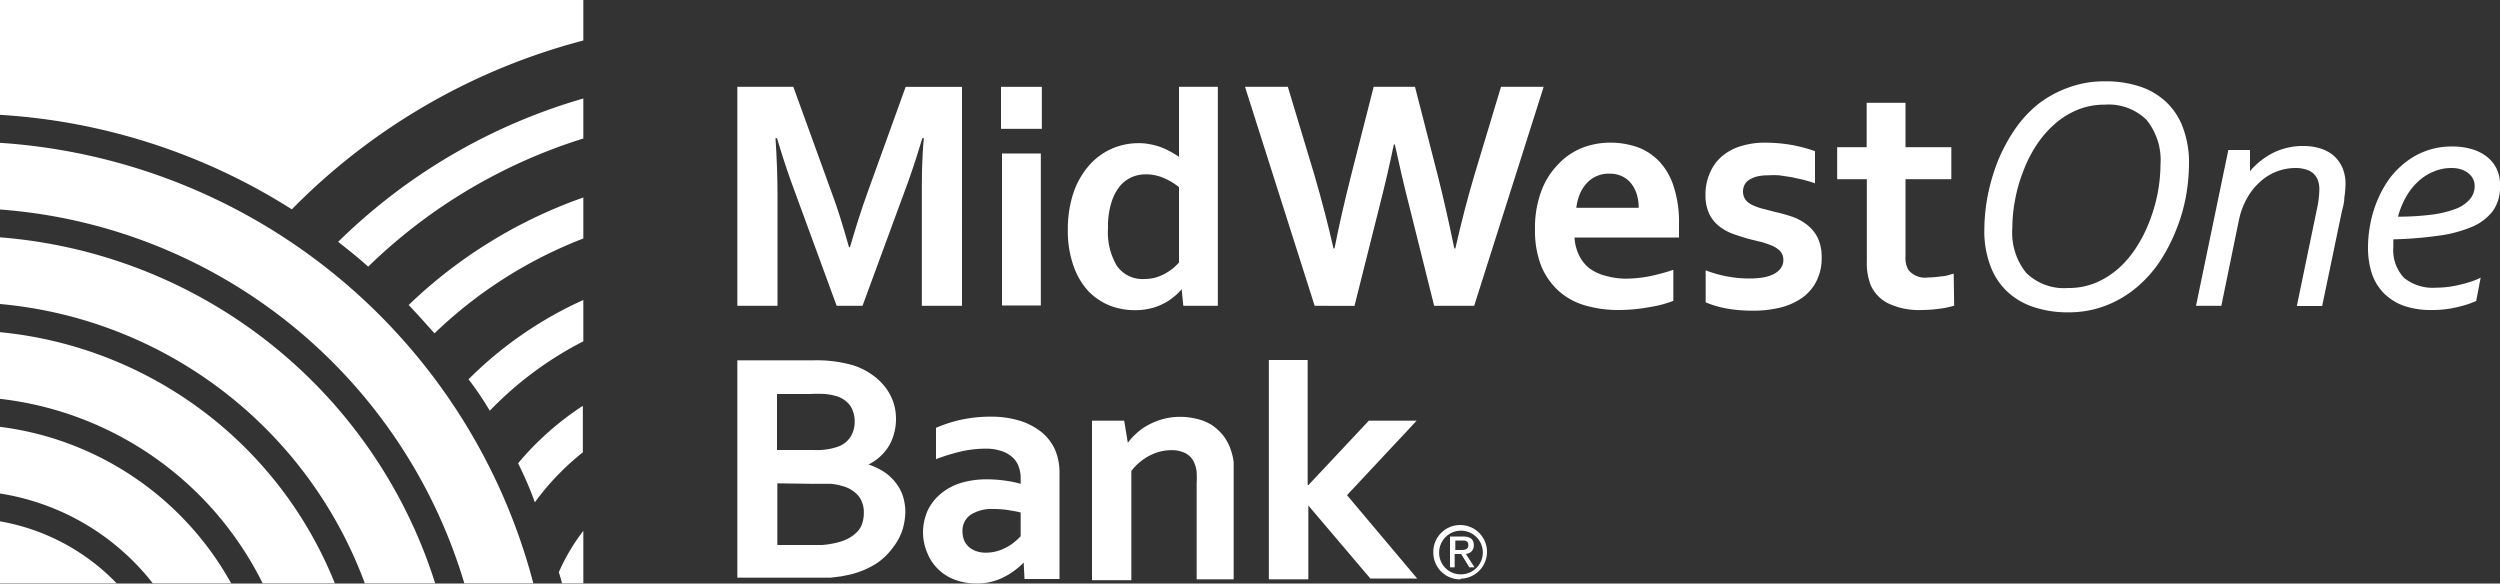
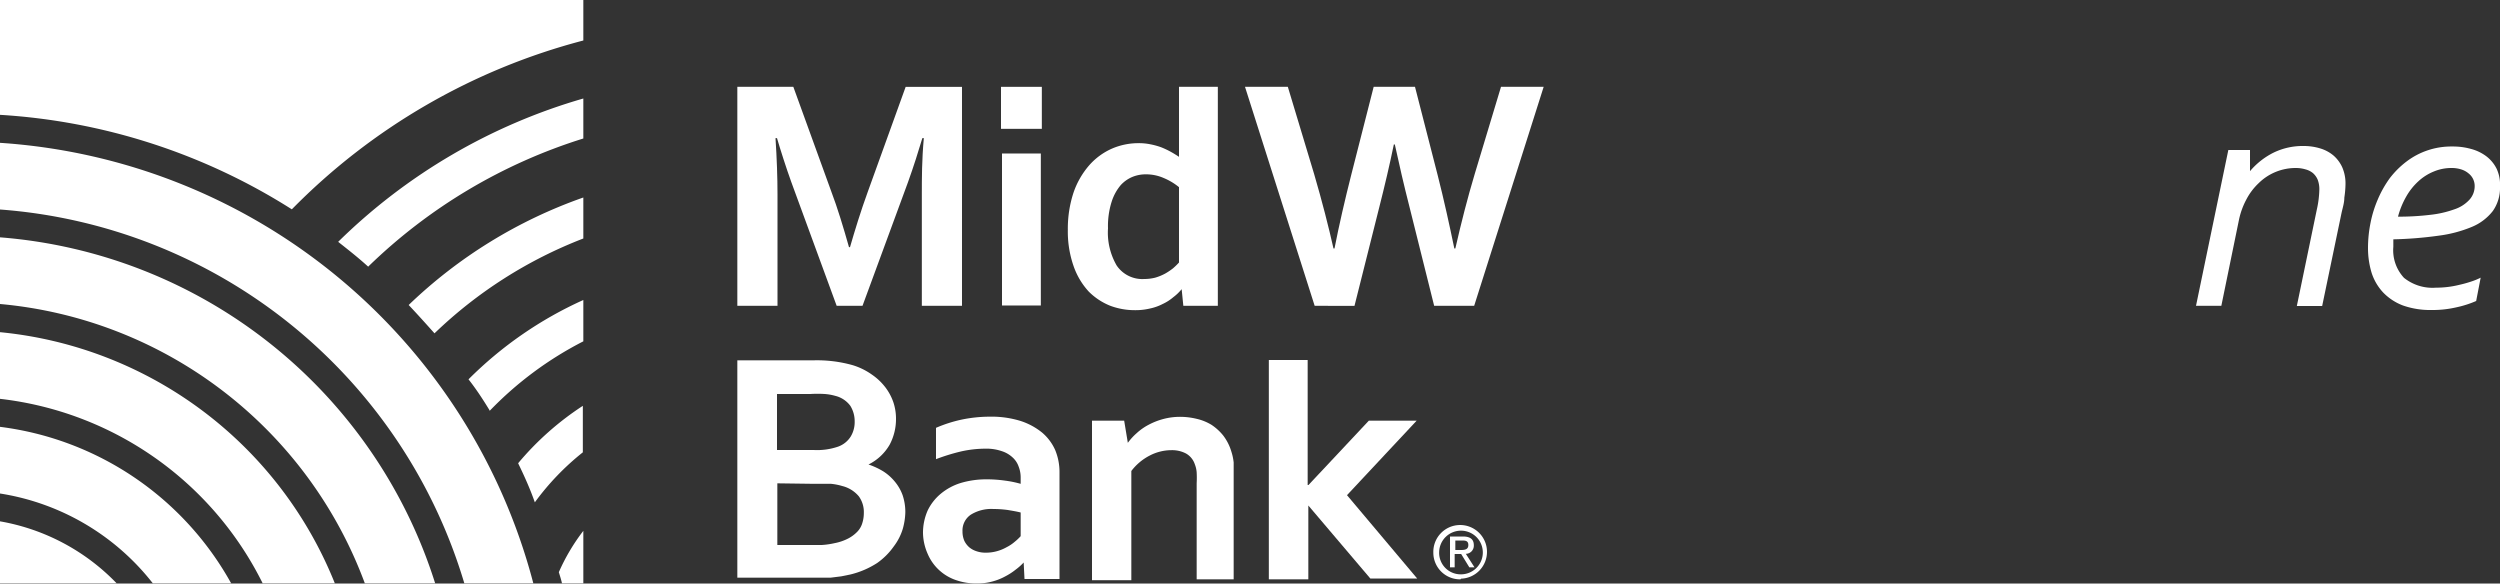
<svg xmlns="http://www.w3.org/2000/svg" viewBox="0 0 150 35.01">
  <rect x="0" y="0" width="150" height="35.01" fill="#333333" stroke="none" />
  <defs>
    <style>.cls-1,.cls-2{fill:#fff;}.cls-2{fill-rule:evenodd;}</style>
  </defs>
  <g id="Layer_2" data-name="Layer 2">
    <g id="Layer_1-2" data-name="Layer 1">
      <path class="cls-1" d="M0,14.24v4A25.82,25.82,0,0,1,21.89,35h4.22A29.82,29.82,0,0,0,0,14.24ZM0,8.57v4A31.51,31.51,0,0,1,27.86,35H32A35.49,35.49,0,0,0,0,8.57ZM33.72,35H35V31.85a11.92,11.92,0,0,0-1.47,2.48C33.6,34.56,33.67,34.78,33.72,35ZM0,25.61v4A14.49,14.49,0,0,1,9.17,35h4.7A18.5,18.5,0,0,0,0,25.61ZM0,35H7A12.75,12.75,0,0,0,0,31.28ZM0,19.93v4A20.15,20.15,0,0,1,15.76,35h4.33A24.16,24.16,0,0,0,0,19.93ZM22.09,16A32.29,32.29,0,0,1,35,8.31V5.91a34.69,34.69,0,0,0-14.71,8.6C20.91,15,21.51,15.47,22.09,16Zm9,11.8c.37.76.72,1.54,1,2.34a15.46,15.46,0,0,1,2.88-3V24.35A17.53,17.53,0,0,0,31.1,27.78ZM0,0V6.89a36.82,36.82,0,0,1,17.51,5.67A38,38,0,0,1,35,2.43V0ZM26.07,20A26.72,26.72,0,0,1,35,14.31V11.85A28.93,28.93,0,0,0,24.52,18.3C25.05,18.86,25.57,19.44,26.07,20Zm3.33,4.63A21.17,21.17,0,0,1,35,20.48V18a23.21,23.21,0,0,0-6.89,4.76C28.57,23.34,29,24,29.4,24.66Z" />
      <path class="cls-1" d="M51,14.83c.29-1,.64-2.15,1.07-3.33l2.27-6.29h3.38V18.35H55.31V11.69c0-1,0-2.11.12-3.4h-.09q-.17.57-.39,1.26c-.15.47-.31.93-.47,1.38l-2.73,7.42H50.2l-2.72-7.42c-.16-.45-.32-.91-.47-1.38s-.28-.88-.39-1.26h-.09q.12,1.83.12,3.39v6.67H44.24V5.21H47.6l2.27,6.26c.38,1,.73,2.16,1.07,3.36Z" />
      <path class="cls-1" d="M60.06,5.21h2.45V7.73H60.06Zm.06,4h2.33v9.12H60.12Z" />
      <path class="cls-1" d="M64.07,13.79a6.92,6.92,0,0,1,.34-2.23,4.93,4.93,0,0,1,.94-1.64,3.93,3.93,0,0,1,1.36-1,4,4,0,0,1,1.6-.33,3.38,3.38,0,0,1,.72.07,4.11,4.11,0,0,1,.65.18,5,5,0,0,1,.57.27c.18.1.34.2.49.3h0c0-.13,0-.31,0-.55s0-.5,0-.78V5.21h2.33V15.53c0,.62,0,1.16,0,1.62s0,.85,0,1.2H71l-.1-1h0a2.87,2.87,0,0,1-.5.48,2.8,2.8,0,0,1-.64.41,3,3,0,0,1-.76.27,3.73,3.73,0,0,1-.91.1,4.18,4.18,0,0,1-1.49-.27,3.82,3.82,0,0,1-1.28-.85,4.36,4.36,0,0,1-.9-1.51A6.28,6.28,0,0,1,64.07,13.79Zm4.59,2.95a2.69,2.69,0,0,0,.65-.08,3,3,0,0,0,.59-.24,3.64,3.64,0,0,0,.48-.32,4,4,0,0,0,.36-.35V11.23a3.68,3.68,0,0,0-.92-.55,2.64,2.64,0,0,0-1.08-.22,2.12,2.12,0,0,0-.76.14,2,2,0,0,0-.73.5,2.89,2.89,0,0,0-.55,1,4.82,4.82,0,0,0-.22,1.6A3.93,3.93,0,0,0,67,15.93,1.86,1.86,0,0,0,68.66,16.74Z" />
      <path class="cls-1" d="M83.63,8.67c-.25,1.22-.55,2.49-.88,3.79l-1.48,5.89H78.88L74.7,5.21h2.57l1.58,5.24c.48,1.64.86,3.13,1.16,4.46h.06c.28-1.43.62-2.9,1-4.4l1.35-5.3H84.9l1.36,5.3c.38,1.49.71,3,1,4.4h.06c.36-1.58.74-3.06,1.16-4.46l1.58-5.24h2.56L88.45,18.35h-2.4l-1.47-5.89c-.34-1.33-.63-2.59-.89-3.79Z" />
-       <path class="cls-1" d="M97.49,16.72a7.79,7.79,0,0,0,1.41-.13,12.36,12.36,0,0,0,1.5-.4v1.86a6.63,6.63,0,0,1-1.39.37,10.19,10.19,0,0,1-1.93.18,7,7,0,0,1-1.92-.26,4.05,4.05,0,0,1-1.59-.84A4.19,4.19,0,0,1,92.49,16a5.79,5.79,0,0,1-.39-2.24,6.28,6.28,0,0,1,.37-2.27,4.55,4.55,0,0,1,1-1.61,4,4,0,0,1,1.44-1,4.6,4.6,0,0,1,1.68-.32,4.94,4.94,0,0,1,1.66.27,3.46,3.46,0,0,1,1.32.87,3.93,3.93,0,0,1,.86,1.52,6.85,6.85,0,0,1,.31,2.19c0,.33,0,.61,0,.84H94.47a2.83,2.83,0,0,0,.3,1.12,2.17,2.17,0,0,0,.64.76,2.82,2.82,0,0,0,.93.42A4.66,4.66,0,0,0,97.49,16.72Zm-.93-6.3a1.8,1.8,0,0,0-.79.16,1.72,1.72,0,0,0-.59.44,2.15,2.15,0,0,0-.4.65,3,3,0,0,0-.2.8h3.74a2.62,2.62,0,0,0-.11-.8,2,2,0,0,0-.33-.65,1.58,1.58,0,0,0-.55-.44A1.71,1.71,0,0,0,96.56,10.42Z" />
-       <path class="cls-1" d="M107,15.59a.76.76,0,0,0-.17-.5,1.47,1.47,0,0,0-.46-.33,6.06,6.06,0,0,0-.65-.23l-.78-.19c-.34-.1-.66-.2-1-.32a3,3,0,0,1-.83-.48,2.1,2.1,0,0,1-.57-.74,2.57,2.57,0,0,1-.21-1.1,3.12,3.12,0,0,1,.29-1.38,2.6,2.6,0,0,1,.77-1,3.09,3.09,0,0,1,1.13-.57,4.66,4.66,0,0,1,1.36-.19,9.45,9.45,0,0,1,1.64.14,9.17,9.17,0,0,1,1.38.37V11c-.21-.08-.44-.14-.68-.21l-.73-.16-.73-.11a5.6,5.6,0,0,0-.69,0,2.73,2.73,0,0,0-.69.08,1.65,1.65,0,0,0-.46.21.76.76,0,0,0-.26.31.86.86,0,0,0-.08.36.84.84,0,0,0,.17.53,1.21,1.21,0,0,0,.48.33,3.43,3.43,0,0,0,.64.21l.65.17a9.7,9.7,0,0,1,1,.28,3,3,0,0,1,.88.47,2.32,2.32,0,0,1,.65.77,2.73,2.73,0,0,1,.25,1.22,3,3,0,0,1-.31,1.4,2.73,2.73,0,0,1-.85,1,3.88,3.88,0,0,1-1.3.59,6.8,6.8,0,0,1-1.68.19,8.81,8.81,0,0,1-1.62-.14,6,6,0,0,1-1.2-.36V16.22a7.25,7.25,0,0,0,2.62.49,5.13,5.13,0,0,0,.81-.06,2.19,2.19,0,0,0,.64-.2,1.16,1.16,0,0,0,.43-.35A.8.8,0,0,0,107,15.59Z" />
-       <path class="cls-1" d="M117.25,18.34a5.18,5.18,0,0,1-.94.19,7.39,7.39,0,0,1-1,.07,4.3,4.3,0,0,1-2-.39,2.22,2.22,0,0,1-1.07-1.11,3.65,3.65,0,0,1-.23-1.42V10.75h-1.78V8.83H112V6.17h2.33V8.83h2.75v1.92h-2.75v4.63a1.46,1.46,0,0,0,.17.81,1.29,1.29,0,0,0,1.17.46,5.52,5.52,0,0,0,.8-.07c.26,0,.51-.1.75-.16Z" />
-       <path class="cls-1" d="M124.08,18.74a6.42,6.42,0,0,1-2.07-.32,4.22,4.22,0,0,1-1.59-.94,4,4,0,0,1-1-1.54,5.83,5.83,0,0,1-.36-2.13,11.31,11.31,0,0,1,.2-2.06,12.16,12.16,0,0,1,.6-2.06,10.31,10.31,0,0,1,1-1.88,7.19,7.19,0,0,1,1.41-1.55,6.7,6.7,0,0,1,1.82-1,6.18,6.18,0,0,1,2.23-.38,6.43,6.43,0,0,1,2.07.31,4.22,4.22,0,0,1,1.59.94,4,4,0,0,1,1,1.54,5.89,5.89,0,0,1,.36,2.14,11.39,11.39,0,0,1-.2,2.06,10.47,10.47,0,0,1-.6,2,10.35,10.35,0,0,1-1,1.89,7.41,7.41,0,0,1-1.41,1.54,6.45,6.45,0,0,1-1.82,1.05A6.18,6.18,0,0,1,124.08,18.74Zm0-1.46a4.19,4.19,0,0,0,1.68-.32,5.14,5.14,0,0,0,1.38-.88,6.23,6.23,0,0,0,1.08-1.3,8.29,8.29,0,0,0,.77-1.55,9.88,9.88,0,0,0,.48-1.69,9.7,9.7,0,0,0,.16-1.66,3.84,3.84,0,0,0-.84-2.69,3.24,3.24,0,0,0-2.51-.91,4.2,4.2,0,0,0-1.68.33,4.86,4.86,0,0,0-1.37.88,6.21,6.21,0,0,0-1.09,1.29,8.08,8.08,0,0,0-.77,1.56,9.13,9.13,0,0,0-.47,1.68,8.89,8.89,0,0,0-.16,1.67,3.83,3.83,0,0,0,.83,2.68A3.24,3.24,0,0,0,124.09,17.28Z" />
      <path class="cls-1" d="M133.28,18.35h-1.52L133.7,9H135v1.27h0a4.45,4.45,0,0,1,1.41-1.11,4,4,0,0,1,1.82-.4,3.37,3.37,0,0,1,1,.15,2.23,2.23,0,0,1,.79.43,2.08,2.08,0,0,1,.52.71,2.43,2.43,0,0,1,.19,1,6,6,0,0,1-.07.81c0,.29-.09.58-.16.88l-1.17,5.62h-1.52l1.2-5.79a6,6,0,0,0,.15-1.18,1.59,1.59,0,0,0-.1-.61,1.09,1.09,0,0,0-.29-.4,1.18,1.18,0,0,0-.45-.22,2,2,0,0,0-.56-.08,3.16,3.16,0,0,0-2.24.91,3.7,3.7,0,0,0-.75,1,4.56,4.56,0,0,0-.44,1.24Z" />
      <path class="cls-1" d="M150,11.19a2.41,2.41,0,0,1-.43,1.47,3.08,3.08,0,0,1-1.25.95,7.7,7.7,0,0,1-2,.53,23,23,0,0,1-2.72.22c0,.07,0,.14,0,.21s0,.15,0,.24a2.43,2.43,0,0,0,.64,1.86,2.73,2.73,0,0,0,1.92.59,5.74,5.74,0,0,0,1.4-.17,7,7,0,0,0,.69-.19,4,4,0,0,0,.59-.24l-.27,1.4a6.18,6.18,0,0,1-1.19.38,6.28,6.28,0,0,1-1.48.16,4.93,4.93,0,0,1-1.72-.27,3.24,3.24,0,0,1-1.19-.78,3.13,3.13,0,0,1-.69-1.17,5.13,5.13,0,0,1-.22-1.5,7.63,7.63,0,0,1,.15-1.5,6.88,6.88,0,0,1,.44-1.42,6.48,6.48,0,0,1,.71-1.26,5.27,5.27,0,0,1,1-1,4.43,4.43,0,0,1,2.75-.91,4,4,0,0,1,1.11.14,2.66,2.66,0,0,1,.93.44,2.13,2.13,0,0,1,.63.76A2.25,2.25,0,0,1,150,11.19ZM143.88,13a15.85,15.85,0,0,0,1.93-.11,6.23,6.23,0,0,0,1.45-.33,2.12,2.12,0,0,0,.9-.57,1.21,1.21,0,0,0,.32-.85.95.95,0,0,0-.36-.73,1.27,1.27,0,0,0-.43-.24,1.89,1.89,0,0,0-.6-.09,2.71,2.71,0,0,0-1.06.21,3.05,3.05,0,0,0-.93.59,3.75,3.75,0,0,0-.73.92A5,5,0,0,0,143.88,13Z" />
      <path class="cls-1" d="M53.76,25.12a3.27,3.27,0,0,1-.38,1.56,3,3,0,0,1-1.27,1.19v0a4.37,4.37,0,0,1,.9.42,2.94,2.94,0,0,1,.69.62,2.7,2.7,0,0,1,.46.81,3.19,3.19,0,0,1,.16,1,4,4,0,0,1-.15,1,3.33,3.33,0,0,1-.54,1.06,4.08,4.08,0,0,1-1,1,5.21,5.21,0,0,1-1.61.69l-.54.11-.64.08-.79,0H44.24V21.62h4.57a7.89,7.89,0,0,1,2.35.29,4,4,0,0,1,1.16.57,3.52,3.52,0,0,1,.81.77,3.19,3.19,0,0,1,.48.91A3.11,3.11,0,0,1,53.76,25.12ZM48.82,27a3.88,3.88,0,0,0,1.46-.2,1.48,1.48,0,0,0,.77-.62,1.68,1.68,0,0,0,.23-.9,1.74,1.74,0,0,0-.26-.93,1.59,1.59,0,0,0-.91-.6,3.15,3.15,0,0,0-.62-.11,7.06,7.06,0,0,0-.87,0h-2V27Zm-2.18,2v3.7h1.58c.42,0,.78,0,1.08,0a4.73,4.73,0,0,0,.77-.11,3,3,0,0,0,.84-.29,2.13,2.13,0,0,0,.54-.41,1.25,1.25,0,0,0,.29-.51,2,2,0,0,0,.09-.6,1.61,1.61,0,0,0-.3-1,1.89,1.89,0,0,0-1-.62,3.5,3.5,0,0,0-.66-.13q-.39,0-1,0Z" />
      <path class="cls-1" d="M61.42,33.75h0a3.31,3.31,0,0,1-.47.42,3.81,3.81,0,0,1-.63.41,3.43,3.43,0,0,1-.78.31,3.48,3.48,0,0,1-.93.12,3.72,3.72,0,0,1-1.27-.21,2.83,2.83,0,0,1-1.68-1.57A3.23,3.23,0,0,1,55.38,32a3.32,3.32,0,0,1,.28-1.37,3,3,0,0,1,.78-1,3.48,3.48,0,0,1,1.2-.65,5.35,5.35,0,0,1,1.54-.22,7.84,7.84,0,0,1,1.14.08,6.16,6.16,0,0,1,.92.19v-.39a1.77,1.77,0,0,0-.12-.64,1.32,1.32,0,0,0-.36-.55,1.72,1.72,0,0,0-.65-.38,2.84,2.84,0,0,0-1-.15,6.79,6.79,0,0,0-1.42.16,11.83,11.83,0,0,0-1.53.47V25.67a8.19,8.19,0,0,1,1.52-.49A8.42,8.42,0,0,1,59.39,25a5.89,5.89,0,0,1,1.82.25,4,4,0,0,1,1.31.7A2.92,2.92,0,0,1,63.31,27a3.43,3.43,0,0,1,.26,1.33v3.58c0,.63,0,1.17,0,1.62s0,.86,0,1.21h-2.1Zm-.18-3c-.23-.06-.48-.1-.77-.15a6.36,6.36,0,0,0-.87-.06,2.33,2.33,0,0,0-1.35.34,1.14,1.14,0,0,0-.5,1,1.41,1.41,0,0,0,.11.57,1.23,1.23,0,0,0,.31.4,1.32,1.32,0,0,0,.44.23,1.61,1.61,0,0,0,.54.08,2.41,2.41,0,0,0,.67-.09,2.52,2.52,0,0,0,.58-.24,2.36,2.36,0,0,0,.48-.32,3,3,0,0,0,.36-.34Z" />
      <path class="cls-1" d="M67.67,26.57h0a3.53,3.53,0,0,1,.53-.58,3.35,3.35,0,0,1,.71-.5,4.12,4.12,0,0,1,.89-.35,3.9,3.9,0,0,1,1-.13,4.23,4.23,0,0,1,1,.12,3,3,0,0,1,.89.36,3.1,3.1,0,0,1,.71.65,3,3,0,0,1,.48.95,3.2,3.2,0,0,1,.14.66c0,.24,0,.52,0,.83v6.18H71.8V29a6.12,6.12,0,0,0,0-.66,1.62,1.62,0,0,0-.11-.48,1.16,1.16,0,0,0-.53-.65,1.8,1.8,0,0,0-.87-.2,2.84,2.84,0,0,0-1.3.32,3.25,3.25,0,0,0-1.11.93v6.55H65.52V25.24h1.93Z" />
      <path class="cls-1" d="M76.13,21.6h2.33v7.5h.05l3.62-3.86H85l-4.18,4.47,4.21,5H82.22L78.5,30.33h0v4.43H76.13Z" />
      <path class="cls-2" d="M87.32,33v-.57h.38c.2,0,.4,0,.4.27s-.21.3-.45.3Zm.34,1.72A1.61,1.61,0,1,0,86,33.15a1.6,1.6,0,0,0,1.63,1.61Zm-1.31-1.61a1.31,1.31,0,1,1,1.31,1.35,1.29,1.29,0,0,1-1.31-1.35Zm1,.13h.32l.49.8h.31l-.52-.81a.49.49,0,0,0,.48-.51c0-.37-.22-.53-.66-.53H87v1.85h.28v-.8Z" />
    </g>
  </g>
</svg>